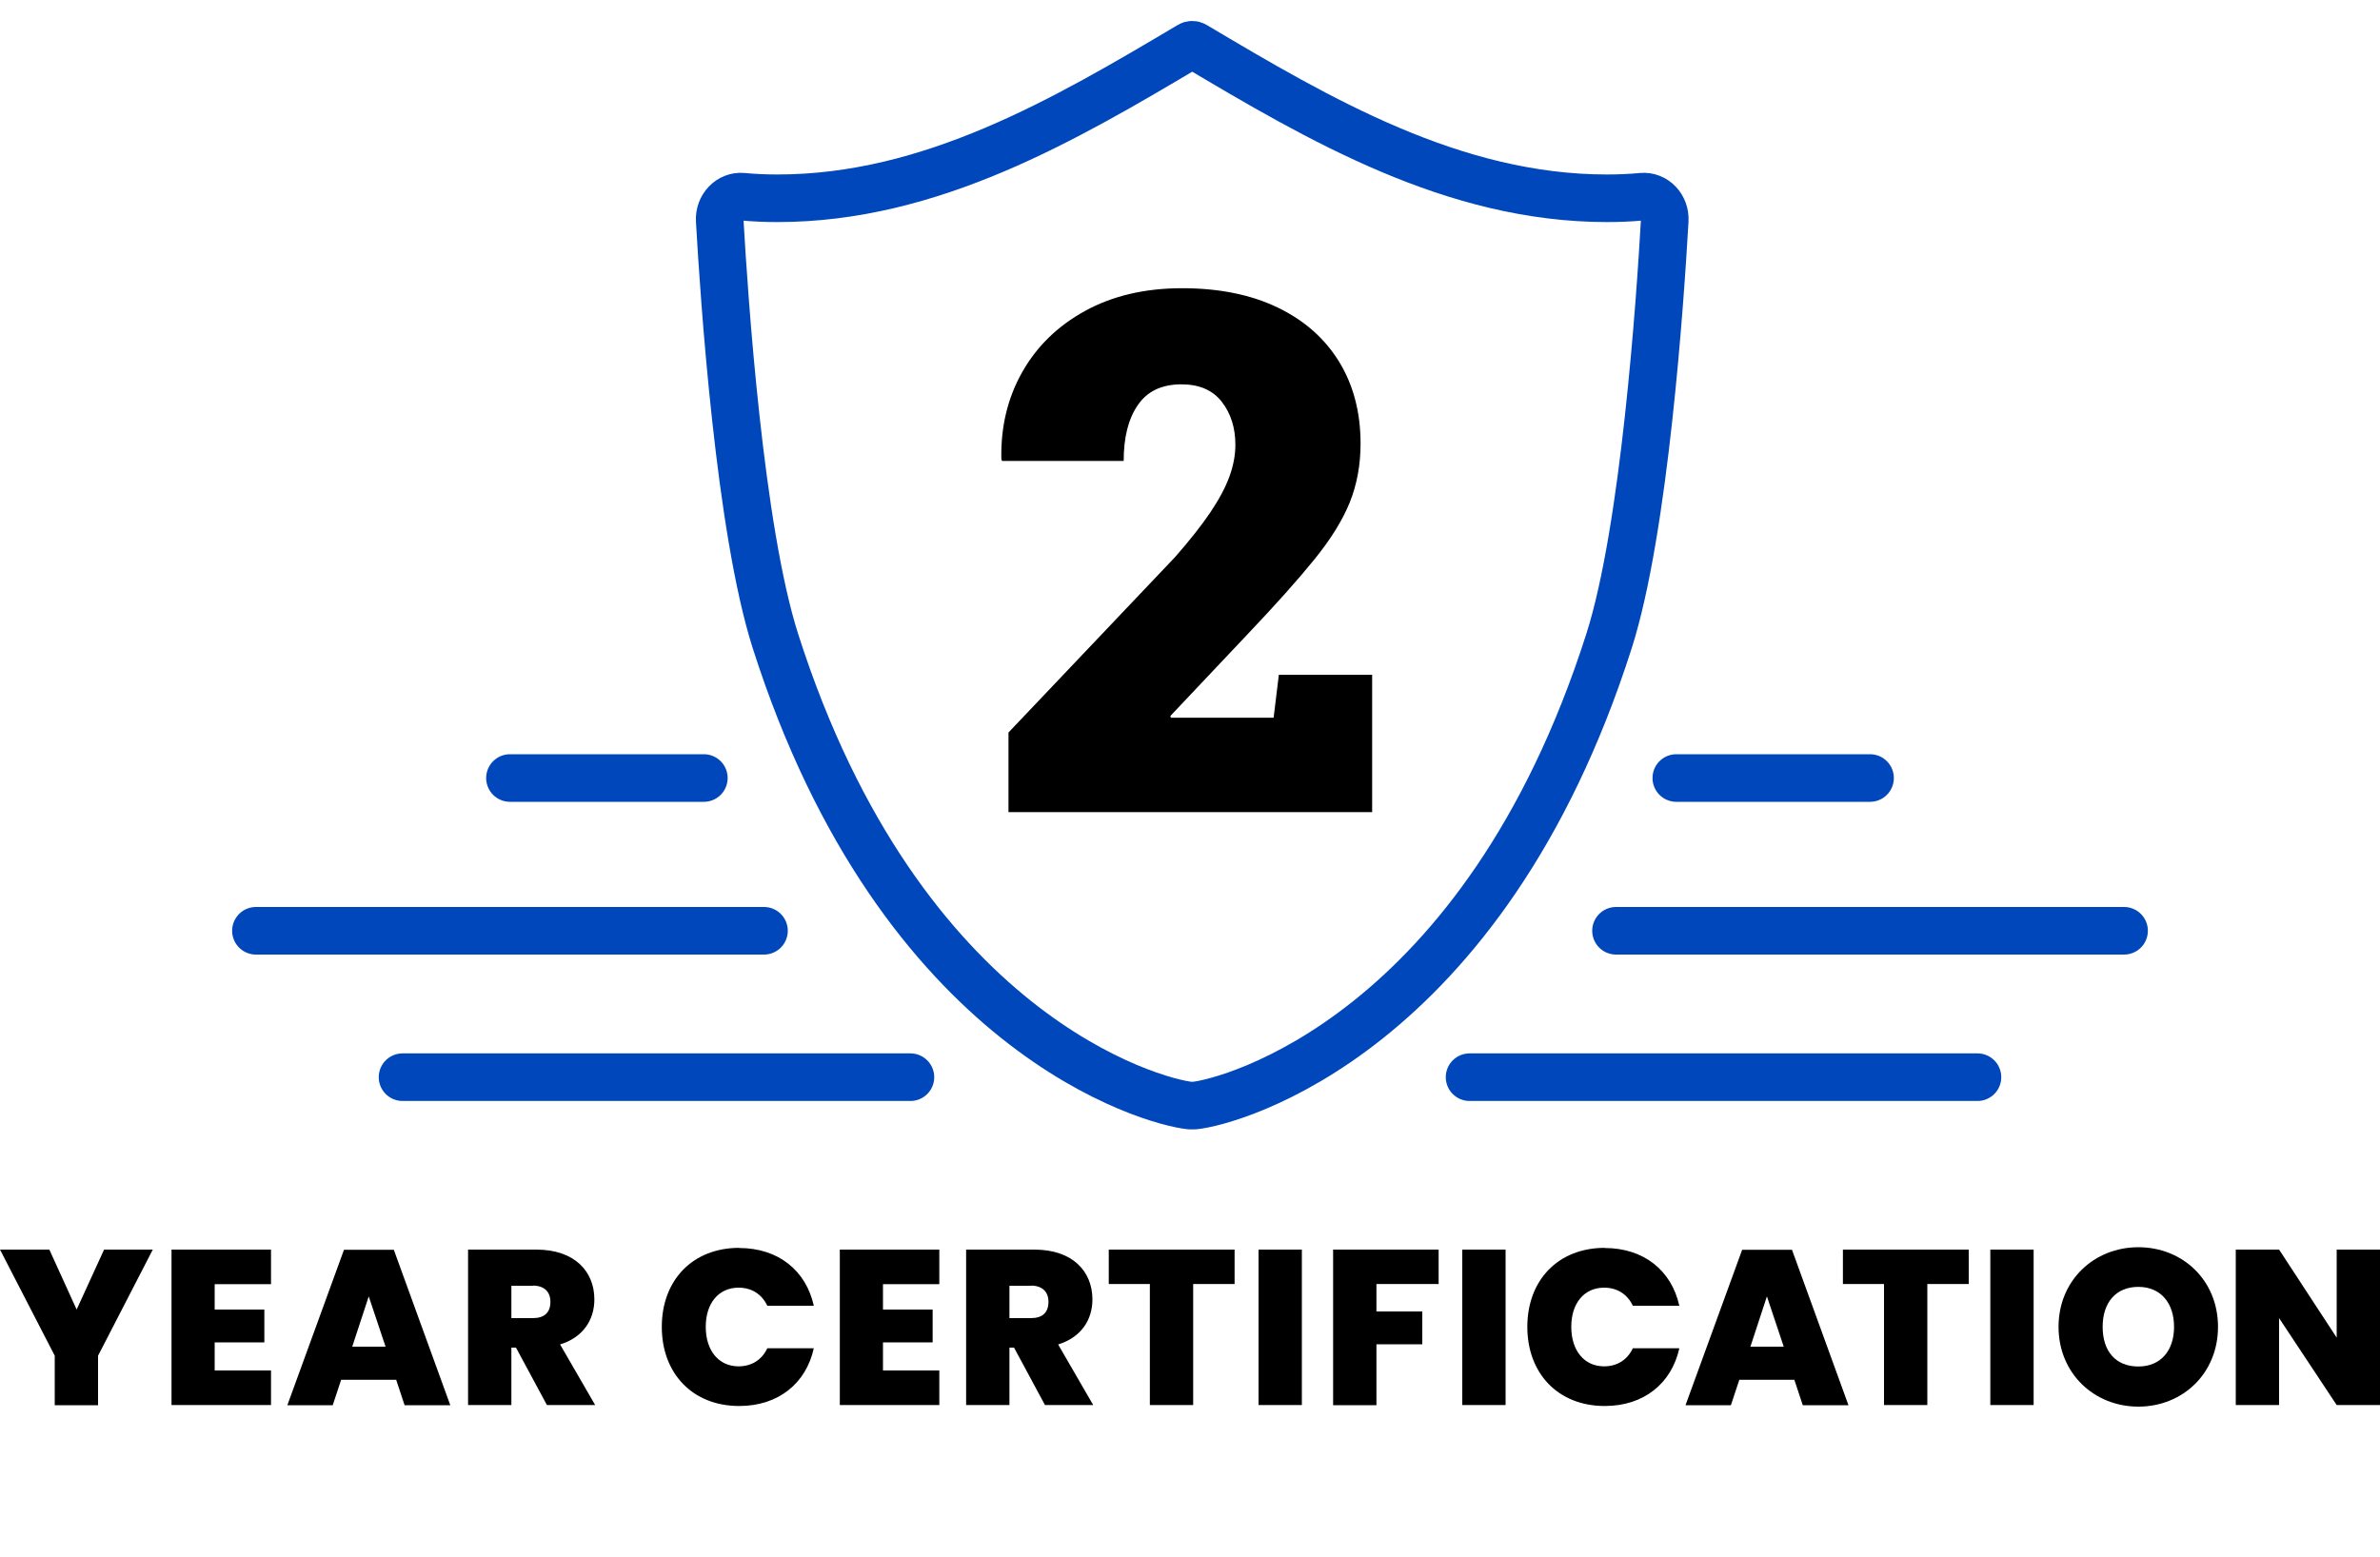
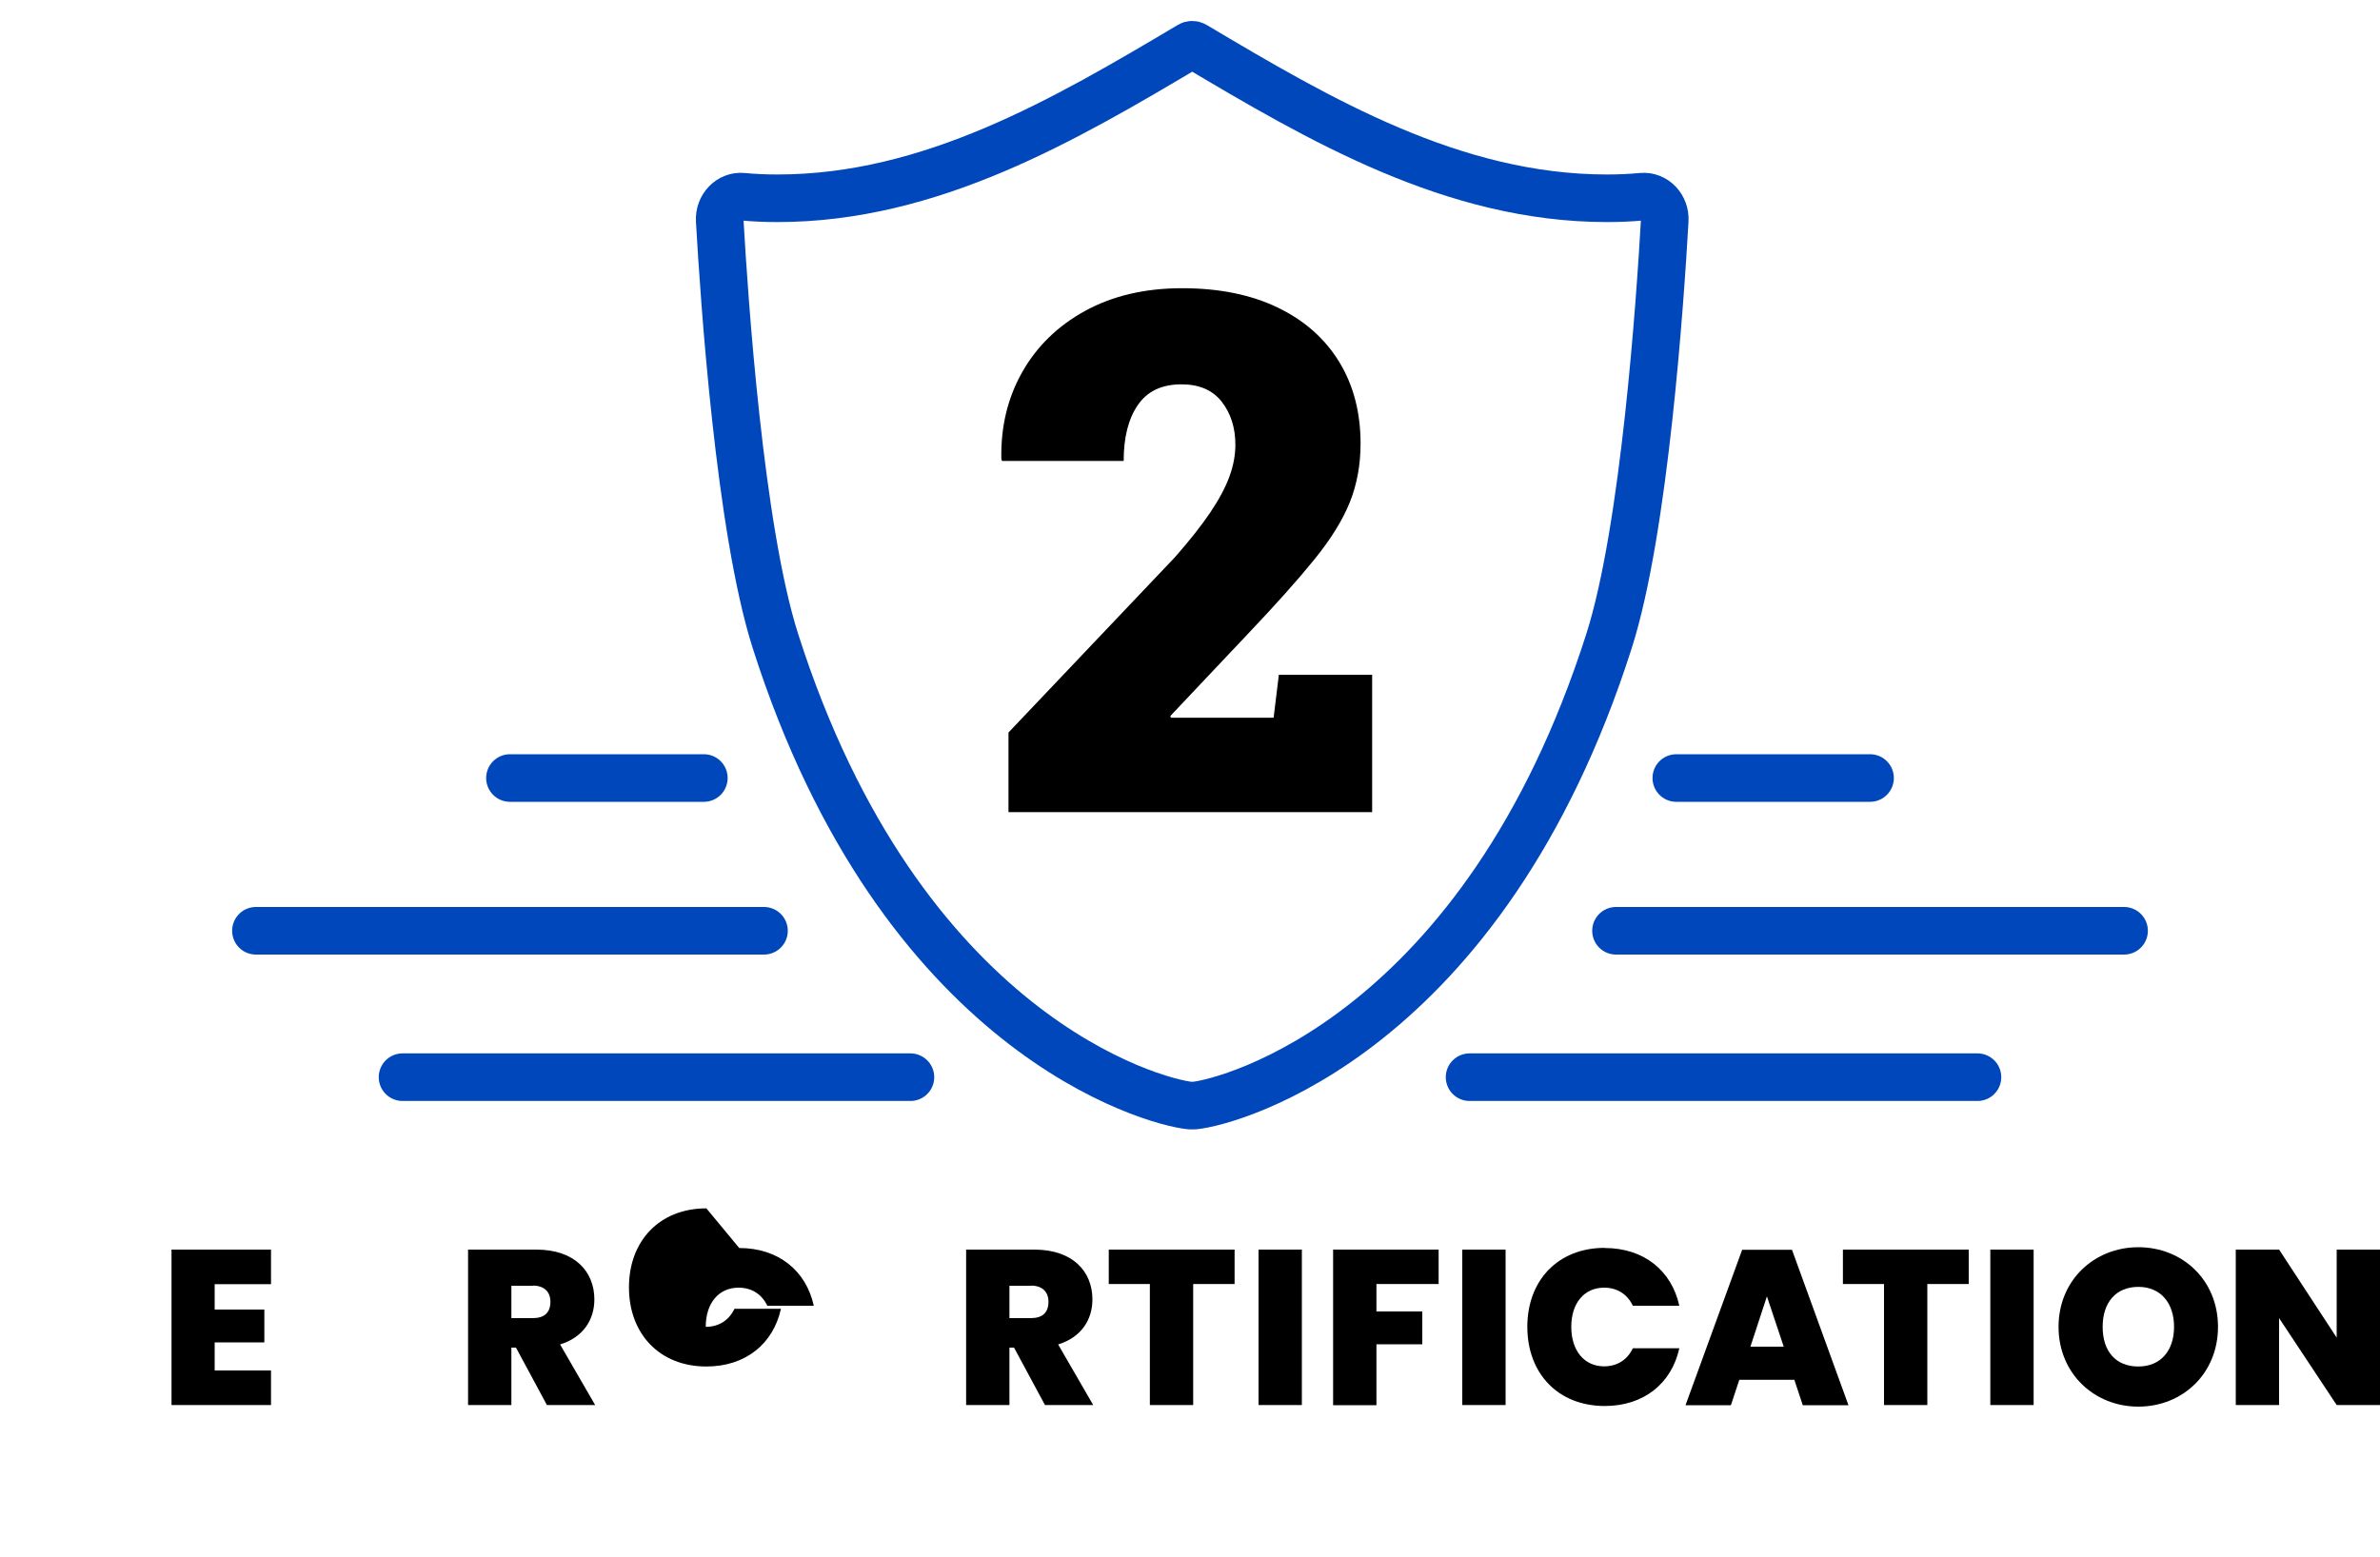
<svg xmlns="http://www.w3.org/2000/svg" id="New" viewBox="0 0 150 98.16">
  <defs>
    <style>.cls-1{fill:none;stroke:#0047bb;stroke-linecap:round;stroke-linejoin:round;stroke-width:3px;}</style>
  </defs>
  <g>
    <line class="cls-1" x1="44.36" y1="49.05" x2="32.14" y2="49.05" />
    <line class="cls-1" x1="48.15" y1="58.68" x2="16.13" y2="58.68" />
    <line class="cls-1" x1="57.38" y1="67.91" x2="25.37" y2="67.91" />
    <line class="cls-1" x1="105.65" y1="49.05" x2="117.86" y2="49.05" />
    <line class="cls-1" x1="101.85" y1="58.68" x2="133.87" y2="58.68" />
    <line class="cls-1" x1="92.62" y1="67.91" x2="124.63" y2="67.91" />
    <path class="cls-1" d="M101.28,12.5c-9.68,0-18.11-4.95-26-9.64-.08-.05-.2-.05-.28,0-7.89,4.69-16.32,9.64-26,9.64-.75,0-1.48-.03-2.21-.1-.8-.07-1.48,.64-1.43,1.5,.28,4.93,1.26,19.46,3.51,26.51,7.92,24.81,23.82,29.06,26.13,29.29,.07,0,.21,0,.28,0,2.31-.23,18.21-4.48,26.13-29.29,2.25-7.05,3.23-21.59,3.51-26.51,.05-.86-.62-1.57-1.43-1.5-.73,.07-1.47,.1-2.21,.1Z" />
    <path d="M63.56,51.21v-5.03l10.49-11.05c.94-1.07,1.69-2.02,2.24-2.84s.95-1.57,1.2-2.26c.25-.69,.37-1.35,.37-1.99,0-1.06-.28-1.96-.85-2.7-.57-.74-1.42-1.11-2.55-1.11-1.24,0-2.16,.44-2.75,1.31-.6,.87-.89,2.05-.89,3.52h-7.67l-.04-.13c-.04-2.01,.39-3.83,1.31-5.46s2.24-2.92,3.97-3.87c1.73-.95,3.77-1.43,6.11-1.43s4.35,.41,6.03,1.22c1.68,.81,2.97,1.95,3.87,3.42,.9,1.47,1.35,3.19,1.35,5.16,0,1.34-.23,2.58-.68,3.7s-1.2,2.33-2.24,3.61c-1.04,1.28-2.42,2.83-4.15,4.65l-4.92,5.21,.04,.11h6.47l.33-2.71h5.88v8.66h-22.91Z" />
  </g>
  <g>
-     <path d="M0,78.78H3.11l1.72,3.78,1.73-3.78h3.07l-3.45,6.69v3.12H3.45v-3.12l-3.45-6.69Z" />
    <path d="M17.08,80.96h-3.55v1.6h3.13v2.07h-3.13v1.77h3.55v2.18h-6.27v-9.8h6.27v2.18Z" />
-     <path d="M24.98,86.99h-3.48l-.53,1.6h-2.86l3.57-9.8h3.14l3.56,9.8h-2.88l-.53-1.6Zm-1.74-5.26l-1.04,3.17h2.1l-1.06-3.17Z" />
    <path d="M33.8,78.78c2.43,0,3.66,1.39,3.66,3.14,0,1.28-.7,2.39-2.16,2.84l2.21,3.82h-3.04l-1.95-3.62h-.29v3.62h-2.73v-9.8h4.3Zm-.22,2.28h-1.35v2.04h1.35c.74,0,1.11-.36,1.11-1.03,0-.61-.37-1.02-1.11-1.02Z" />
-     <path d="M46.59,78.68c2.46,0,4.21,1.42,4.7,3.64h-2.93c-.35-.74-1-1.14-1.81-1.14-1.25,0-2.07,.97-2.07,2.47s.82,2.49,2.07,2.49c.81,0,1.46-.4,1.81-1.14h2.93c-.49,2.22-2.24,3.64-4.7,3.64-2.95,0-4.88-2.06-4.88-4.99s1.93-4.98,4.88-4.98Z" />
-     <path d="M59.2,80.96h-3.55v1.6h3.13v2.07h-3.13v1.77h3.55v2.18h-6.27v-9.8h6.27v2.18Z" />
+     <path d="M46.59,78.68c2.46,0,4.21,1.42,4.7,3.64h-2.93c-.35-.74-1-1.14-1.81-1.14-1.25,0-2.07,.97-2.07,2.47c.81,0,1.46-.4,1.81-1.14h2.93c-.49,2.22-2.24,3.64-4.7,3.64-2.95,0-4.88-2.06-4.88-4.99s1.93-4.98,4.88-4.98Z" />
    <path d="M65.19,78.78c2.43,0,3.66,1.39,3.66,3.14,0,1.28-.7,2.39-2.16,2.84l2.21,3.82h-3.04l-1.95-3.62h-.29v3.62h-2.73v-9.8h4.3Zm-.22,2.28h-1.35v2.04h1.35c.74,0,1.11-.36,1.11-1.03,0-.61-.37-1.02-1.11-1.02Z" />
    <path d="M69.88,78.78h7.93v2.17h-2.61v7.63h-2.73v-7.63h-2.59v-2.17Z" />
    <path d="M79.32,78.78h2.73v9.8h-2.73v-9.8Z" />
    <path d="M84.02,78.78h6.65v2.17h-3.92v1.73h2.89v2.07h-2.89v3.84h-2.73v-9.8Z" />
    <path d="M92.16,78.78h2.73v9.8h-2.73v-9.8Z" />
    <path d="M101.14,78.68c2.46,0,4.21,1.42,4.7,3.64h-2.93c-.35-.74-1-1.14-1.81-1.14-1.25,0-2.07,.97-2.07,2.47s.82,2.49,2.07,2.49c.81,0,1.46-.4,1.81-1.14h2.93c-.49,2.22-2.24,3.64-4.7,3.64-2.95,0-4.88-2.06-4.88-4.99s1.93-4.98,4.88-4.98Z" />
    <path d="M113.1,86.99h-3.48l-.53,1.6h-2.86l3.57-9.8h3.14l3.56,9.8h-2.88l-.53-1.6Zm-1.74-5.26l-1.04,3.17h2.1l-1.06-3.17Z" />
    <path d="M116.15,78.78h7.93v2.17h-2.61v7.63h-2.73v-7.63h-2.59v-2.17Z" />
    <path d="M125.44,78.78h2.73v9.8h-2.73v-9.8Z" />
    <path d="M134.77,88.68c-2.78,0-5.03-2.09-5.03-5.03s2.25-5.02,5.03-5.02,5.02,2.07,5.02,5.02-2.24,5.03-5.02,5.03Zm0-2.53c1.4,0,2.25-.99,2.25-2.5s-.85-2.52-2.25-2.52-2.25,.97-2.25,2.52,.83,2.5,2.25,2.5Z" />
    <path d="M150,78.78v9.8h-2.73l-3.63-5.48v5.48h-2.73v-9.8h2.73l3.63,5.55v-5.55h2.73Z" />
  </g>
</svg>